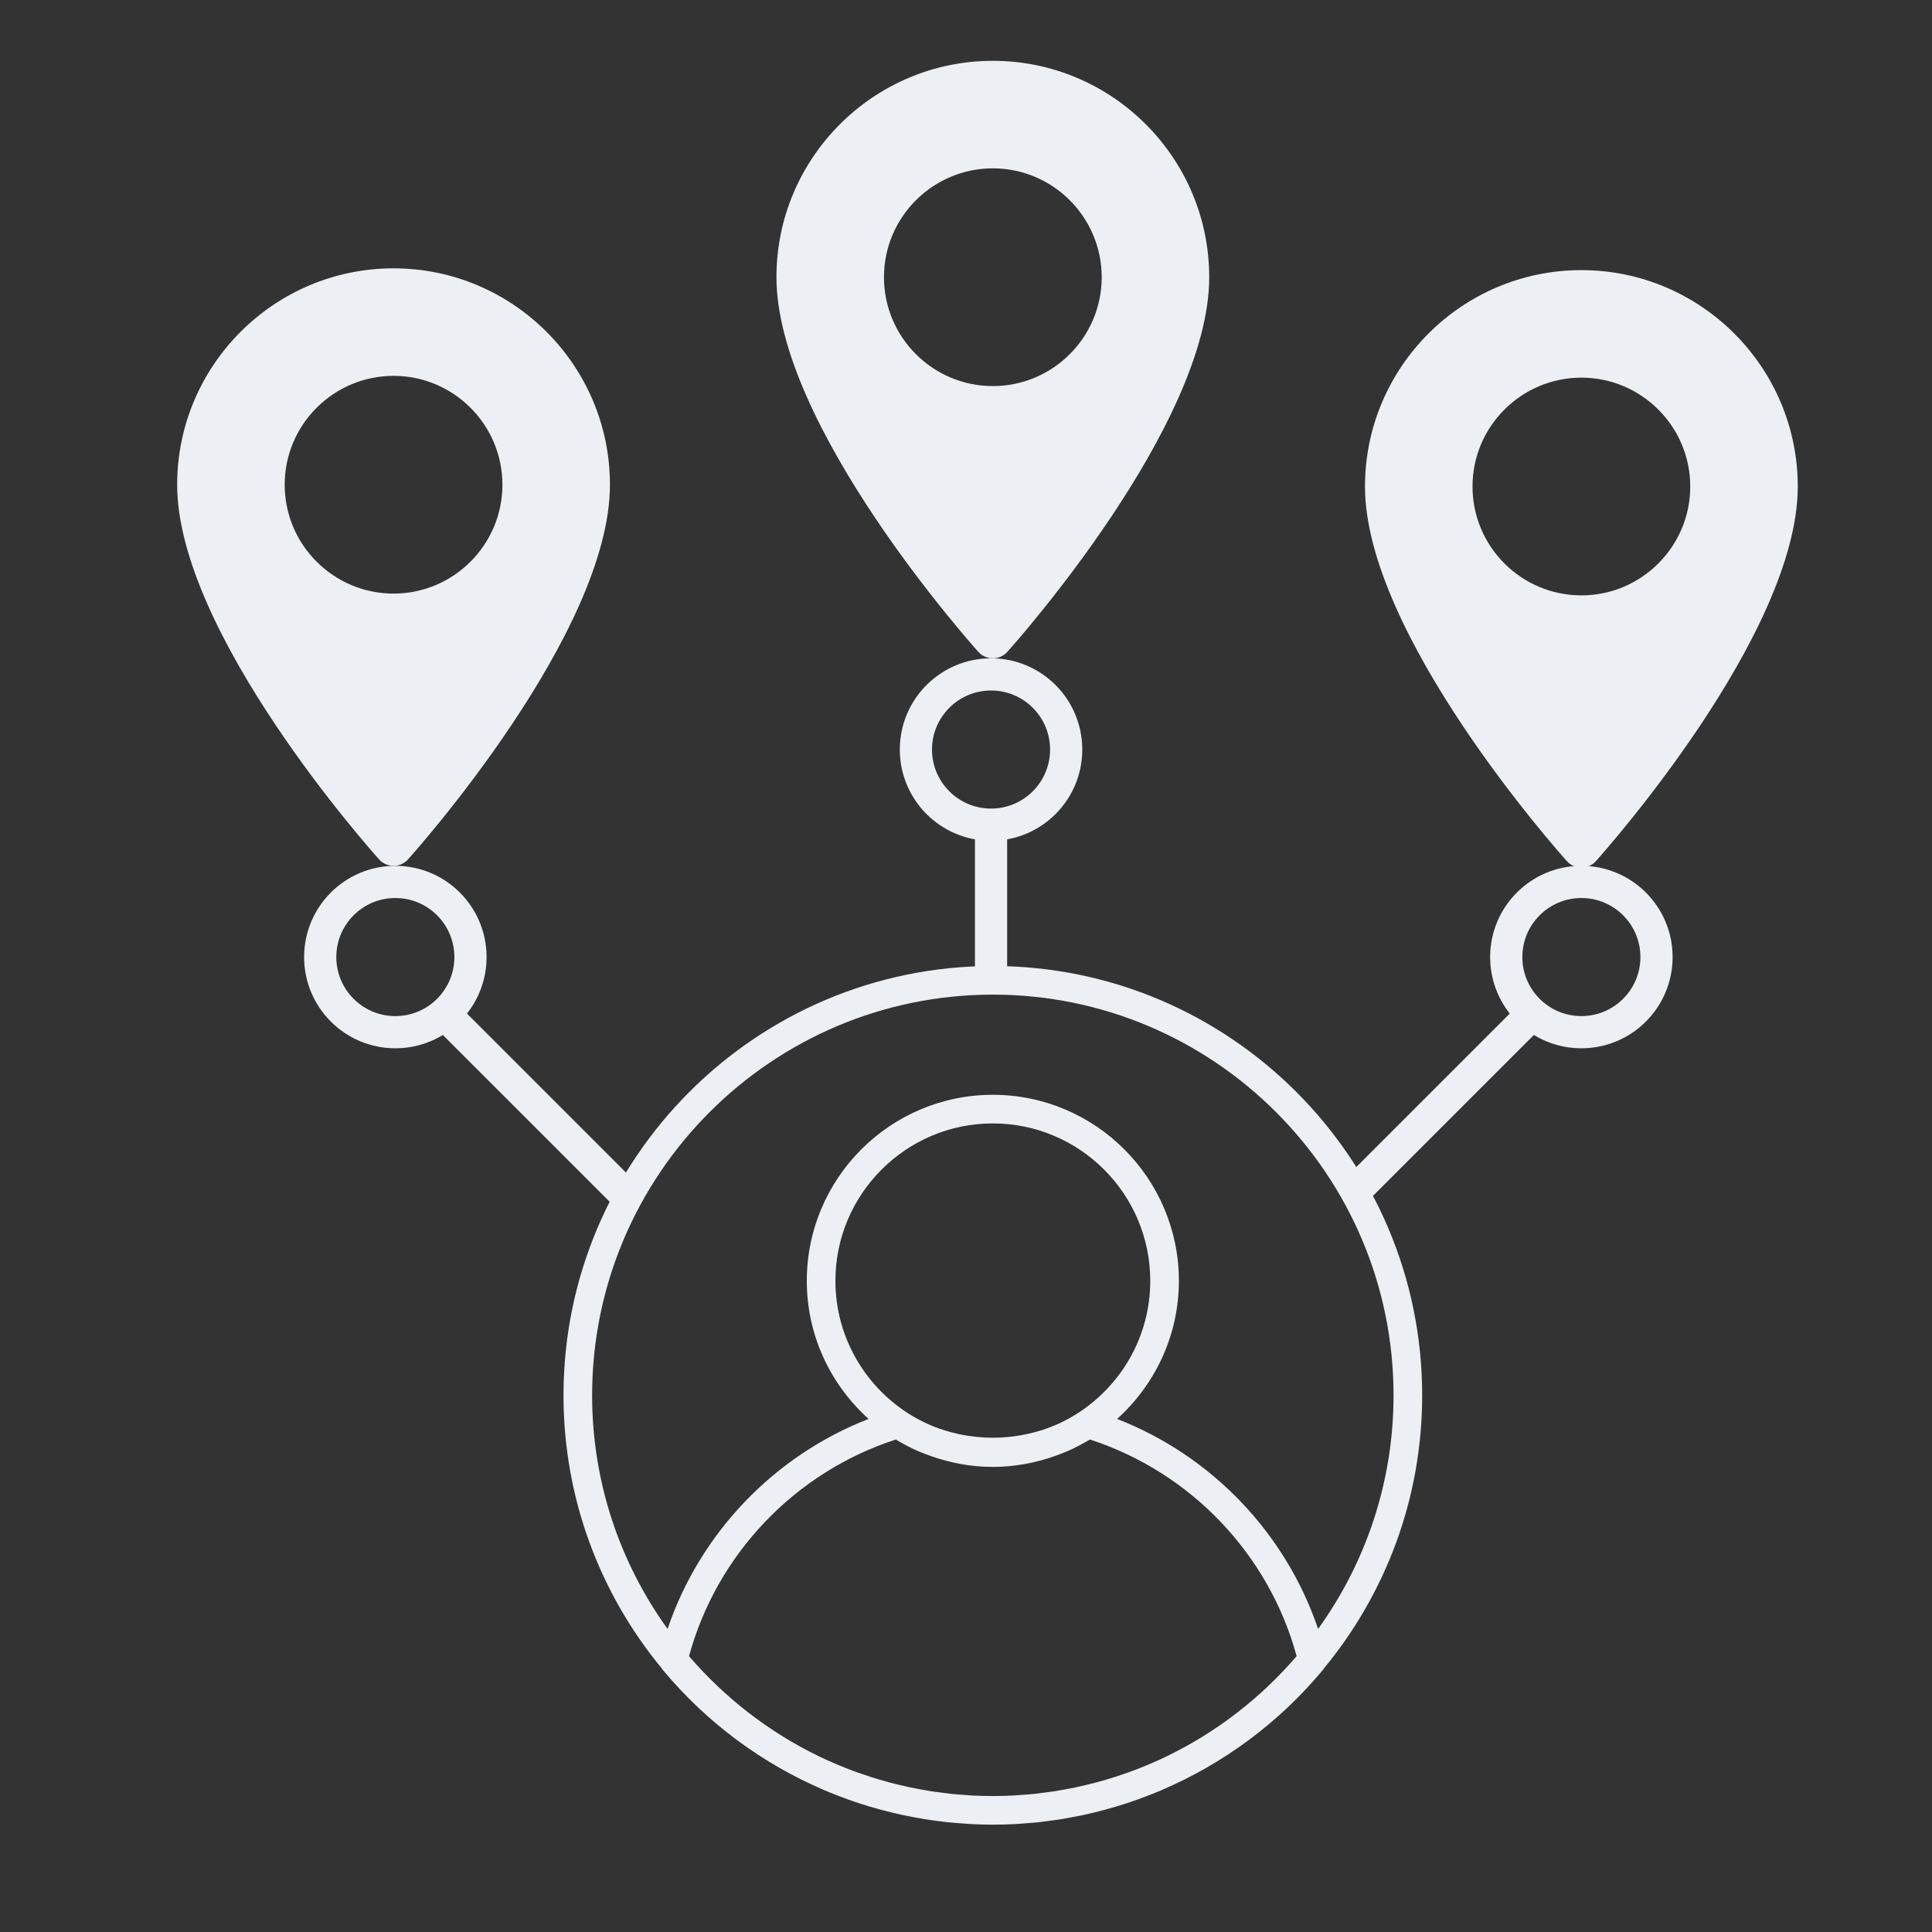
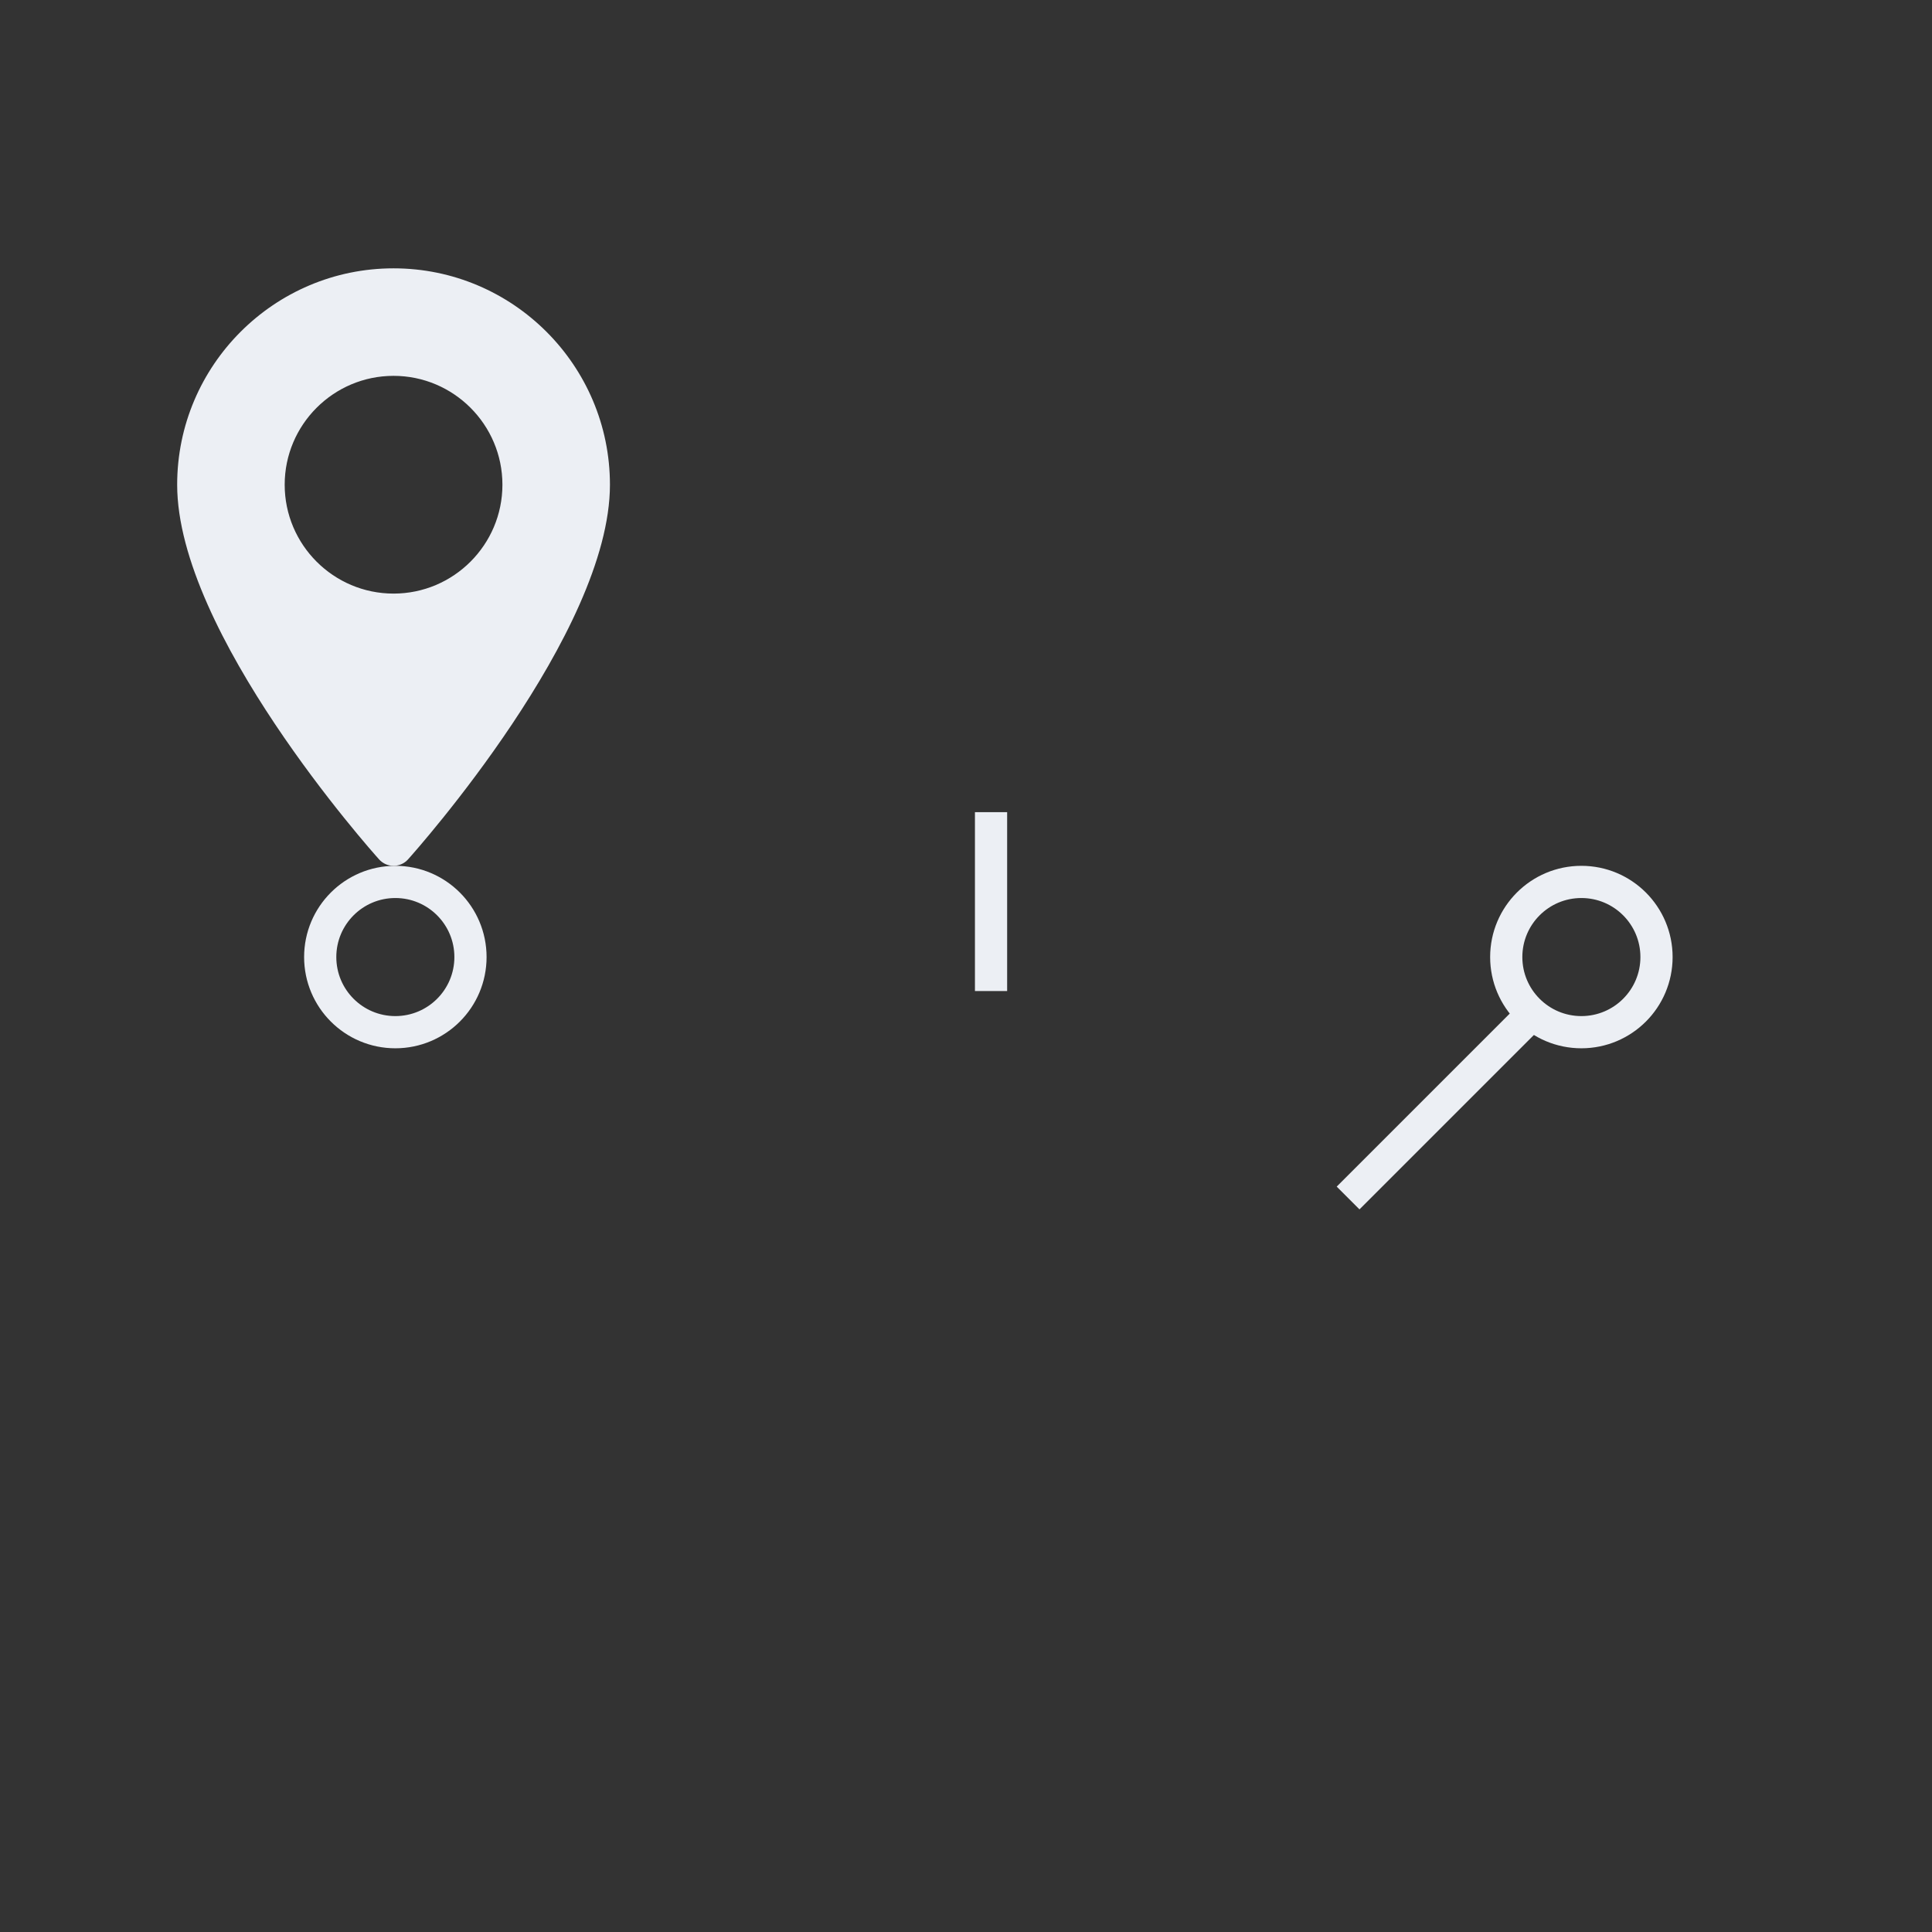
<svg xmlns="http://www.w3.org/2000/svg" width="1080" height="1080" viewBox="0 0 1080 1080" fill="none">
  <rect x="0" y="0" width="1080" height="1080" fill="#333333" stroke="none" />
-   <path d="M555 540C422.664 540 315 647.664 315 780C315 837.96 335.656 891.184 369.992 932.704C370.08 932.824 370.088 932.976 370.184 933.088C394.976 962.984 426.112 985.904 460.808 1000.71C461.208 1000.88 461.6 1001.06 462 1001.23C464.808 1002.42 467.648 1003.51 470.496 1004.58C471.616 1005.01 472.736 1005.44 473.872 1005.85C476.328 1006.73 478.8 1007.56 481.288 1008.36C482.88 1008.87 484.472 1009.38 486.08 1009.86C488.28 1010.51 490.488 1011.14 492.712 1011.74C494.664 1012.27 496.632 1012.76 498.6 1013.23C500.592 1013.71 502.592 1014.19 504.6 1014.62C506.84 1015.1 509.104 1015.52 511.376 1015.94C513.2 1016.27 515.016 1016.62 516.856 1016.92C519.376 1017.33 521.912 1017.65 524.456 1017.98C526.096 1018.18 527.728 1018.42 529.376 1018.6C532.256 1018.9 535.16 1019.12 538.072 1019.32C539.424 1019.42 540.768 1019.56 542.128 1019.63C546.376 1019.87 550.672 1020 555 1020C559.328 1020 563.624 1019.87 567.888 1019.65C569.248 1019.58 570.592 1019.43 571.944 1019.34C574.856 1019.13 577.76 1018.92 580.64 1018.62C582.288 1018.44 583.92 1018.2 585.56 1017.99C588.104 1017.66 590.64 1017.34 593.16 1016.94C594.992 1016.64 596.816 1016.29 598.64 1015.95C600.904 1015.54 603.168 1015.11 605.416 1014.63C607.424 1014.2 609.416 1013.73 611.416 1013.25C613.384 1012.77 615.352 1012.28 617.304 1011.76C619.528 1011.17 621.736 1010.53 623.936 1009.87C625.544 1009.39 627.136 1008.89 628.728 1008.38C631.216 1007.58 633.688 1006.74 636.144 1005.86C637.272 1005.46 638.392 1005.02 639.52 1004.6C642.376 1003.53 645.208 1002.42 648.016 1001.25C648.416 1001.08 648.808 1000.9 649.208 1000.73C683.896 985.92 715.04 963 739.832 933.104C739.928 932.992 739.936 932.832 740.024 932.72C774.344 891.184 795 837.96 795 780C795 647.664 687.336 540 555 540ZM652.256 981.76C652.136 981.816 652.024 981.88 651.904 981.936C649.048 983.312 646.144 984.608 643.216 985.872C642.552 986.152 641.896 986.44 641.232 986.72C638.672 987.792 636.08 988.808 633.472 989.784C632.384 990.192 631.296 990.592 630.2 990.976C627.888 991.8 625.568 992.592 623.224 993.344C621.768 993.808 620.304 994.248 618.84 994.68C616.76 995.304 614.672 995.904 612.56 996.464C610.784 996.936 608.992 997.368 607.2 997.792C605.32 998.24 603.448 998.696 601.552 999.096C599.48 999.536 597.392 999.912 595.312 1000.29C593.624 1000.6 591.944 1000.93 590.24 1001.2C587.896 1001.57 585.528 1001.86 583.168 1002.16C581.672 1002.35 580.184 1002.58 578.672 1002.74C575.976 1003.02 573.256 1003.21 570.544 1003.4C569.336 1003.48 568.136 1003.62 566.912 1003.68C562.952 1003.89 558.984 1004 555 1004C551.016 1004 547.048 1003.89 543.096 1003.68C541.88 1003.62 540.68 1003.49 539.464 1003.4C536.744 1003.22 534.032 1003.02 531.336 1002.74C529.824 1002.58 528.336 1002.35 526.84 1002.16C524.48 1001.86 522.112 1001.57 519.768 1001.2C518.064 1000.93 516.384 1000.6 514.696 1000.29C512.608 999.912 510.52 999.528 508.456 999.096C506.56 998.696 504.68 998.24 502.808 997.792C501.016 997.36 499.224 996.936 497.448 996.464C495.344 995.904 493.248 995.296 491.168 994.68C489.704 994.248 488.24 993.808 486.784 993.344C484.44 992.592 482.112 991.8 479.808 990.976C478.712 990.584 477.624 990.184 476.536 989.784C473.928 988.808 471.336 987.792 468.776 986.72C468.112 986.448 467.464 986.16 466.8 985.88C463.872 984.624 460.968 983.32 458.104 981.944C457.984 981.888 457.872 981.832 457.752 981.768C429.84 968.264 405.184 949.096 385.176 925.816C400.64 868.872 444.416 822.968 500.736 804.704C501.848 805.384 503.008 805.992 504.152 806.632C504.824 807.008 505.488 807.408 506.168 807.768C508.552 809.032 510.968 810.216 513.44 811.28C515.336 812.112 517.296 812.816 519.248 813.536C519.632 813.672 520.016 813.824 520.4 813.96C531.248 817.8 542.856 820 555 820C567.144 820 578.752 817.8 589.592 813.96C589.976 813.824 590.36 813.672 590.744 813.536C592.696 812.816 594.656 812.112 596.552 811.28C599.024 810.216 601.44 809.032 603.824 807.768C604.504 807.4 605.168 807.008 605.84 806.632C606.984 805.992 608.152 805.384 609.272 804.696C665.592 822.968 709.36 868.872 724.832 925.808C704.824 949.08 680.168 968.248 652.256 981.76ZM467 716C467 667.48 506.48 628 555 628C603.52 628 643 667.48 643 716C643 746.864 626.992 774.024 602.872 789.736C599.72 791.784 596.44 793.616 593.072 795.216C592.672 795.408 592.28 795.608 591.88 795.792C568.712 806.328 541.288 806.328 518.12 795.792C517.72 795.608 517.32 795.408 516.928 795.216C513.552 793.616 510.28 791.784 507.128 789.736C483.008 774.024 467 746.864 467 716ZM736.832 910.584C718.696 857.032 677.32 813.752 624.456 793.192C645.6 774.144 659 746.64 659 716C659 658.656 612.344 612 555 612C497.656 612 451 658.656 451 716C451 746.64 464.4 774.144 485.552 793.192C432.688 813.76 391.312 857.032 373.176 910.584C346.672 873.792 331 828.704 331 780C331 656.488 431.488 556 555 556C678.512 556 779 656.488 779 780C779 828.704 763.328 873.792 736.832 910.584Z" fill="#ECEFF4" />
  <path d="M220 150C153.301 150 99.038 204.263 99.038 270.961C99.038 353.736 207.287 475.254 211.896 480.387C216.225 485.208 223.783 485.2 228.104 480.387C232.713 475.254 340.962 353.736 340.962 270.961C340.961 204.263 286.698 150 220 150ZM220 331.821C186.442 331.821 159.142 304.519 159.142 270.961C159.142 237.404 186.443 210.103 220 210.103C253.557 210.103 280.858 237.404 280.858 270.962C280.858 304.52 253.557 331.821 220 331.821Z" fill="#ECEFF4" />
-   <line x1="245.364" y1="563.636" x2="351.43" y2="669.702" stroke="#ECEFF4" stroke-width="18" />
  <circle cx="221" cy="535" r="42" stroke="#ECEFF4" stroke-width="18" />
-   <path d="M884 151C950.699 151 1004.96 205.263 1004.96 271.961C1004.96 354.736 896.713 476.254 892.104 481.387C887.775 486.208 880.217 486.2 875.896 481.387C871.287 476.254 763.038 354.736 763.038 271.961C763.039 205.263 817.302 151 884 151ZM884 332.821C917.558 332.821 944.858 305.519 944.858 271.961C944.858 238.404 917.557 211.103 884 211.103C850.443 211.103 823.142 238.404 823.142 271.962C823.142 305.52 850.443 332.821 884 332.821Z" fill="#ECEFF4" />
  <line y1="-9" x2="150" y2="-9" transform="matrix(-0.707 0.707 0.707 0.707 866 570)" stroke="#ECEFF4" stroke-width="18" />
  <circle r="42" transform="matrix(-1 0 0 1 884 535)" stroke="#ECEFF4" stroke-width="18" />
  <g clip-path="url(#clip0)">
-     <circle cx="554" cy="419" r="42" stroke="#ECEFF4" stroke-width="18" />
    <path d="M555 34C488.301 34 434.038 88.263 434.038 154.961C434.038 237.736 542.287 359.254 546.896 364.387C551.225 369.208 558.783 369.2 563.104 364.387C567.713 359.254 675.962 237.736 675.962 154.961C675.961 88.263 621.698 34 555 34ZM555 215.821C521.442 215.821 494.142 188.519 494.142 154.961C494.142 121.404 521.443 94.103 555 94.103C588.557 94.103 615.858 121.404 615.858 154.962C615.858 188.52 588.557 215.821 555 215.821Z" fill="#ECEFF4" />
  </g>
  <line y1="-9" x2="100" y2="-9" transform="matrix(0 -1 -1 0 545 554)" stroke="#ECEFF4" stroke-width="18" />
  <defs>
    <clipPath id="clip0">
-       <rect width="314" height="455" fill="white" transform="translate(392 29)" />
-     </clipPath>
+       </clipPath>
  </defs>
</svg>